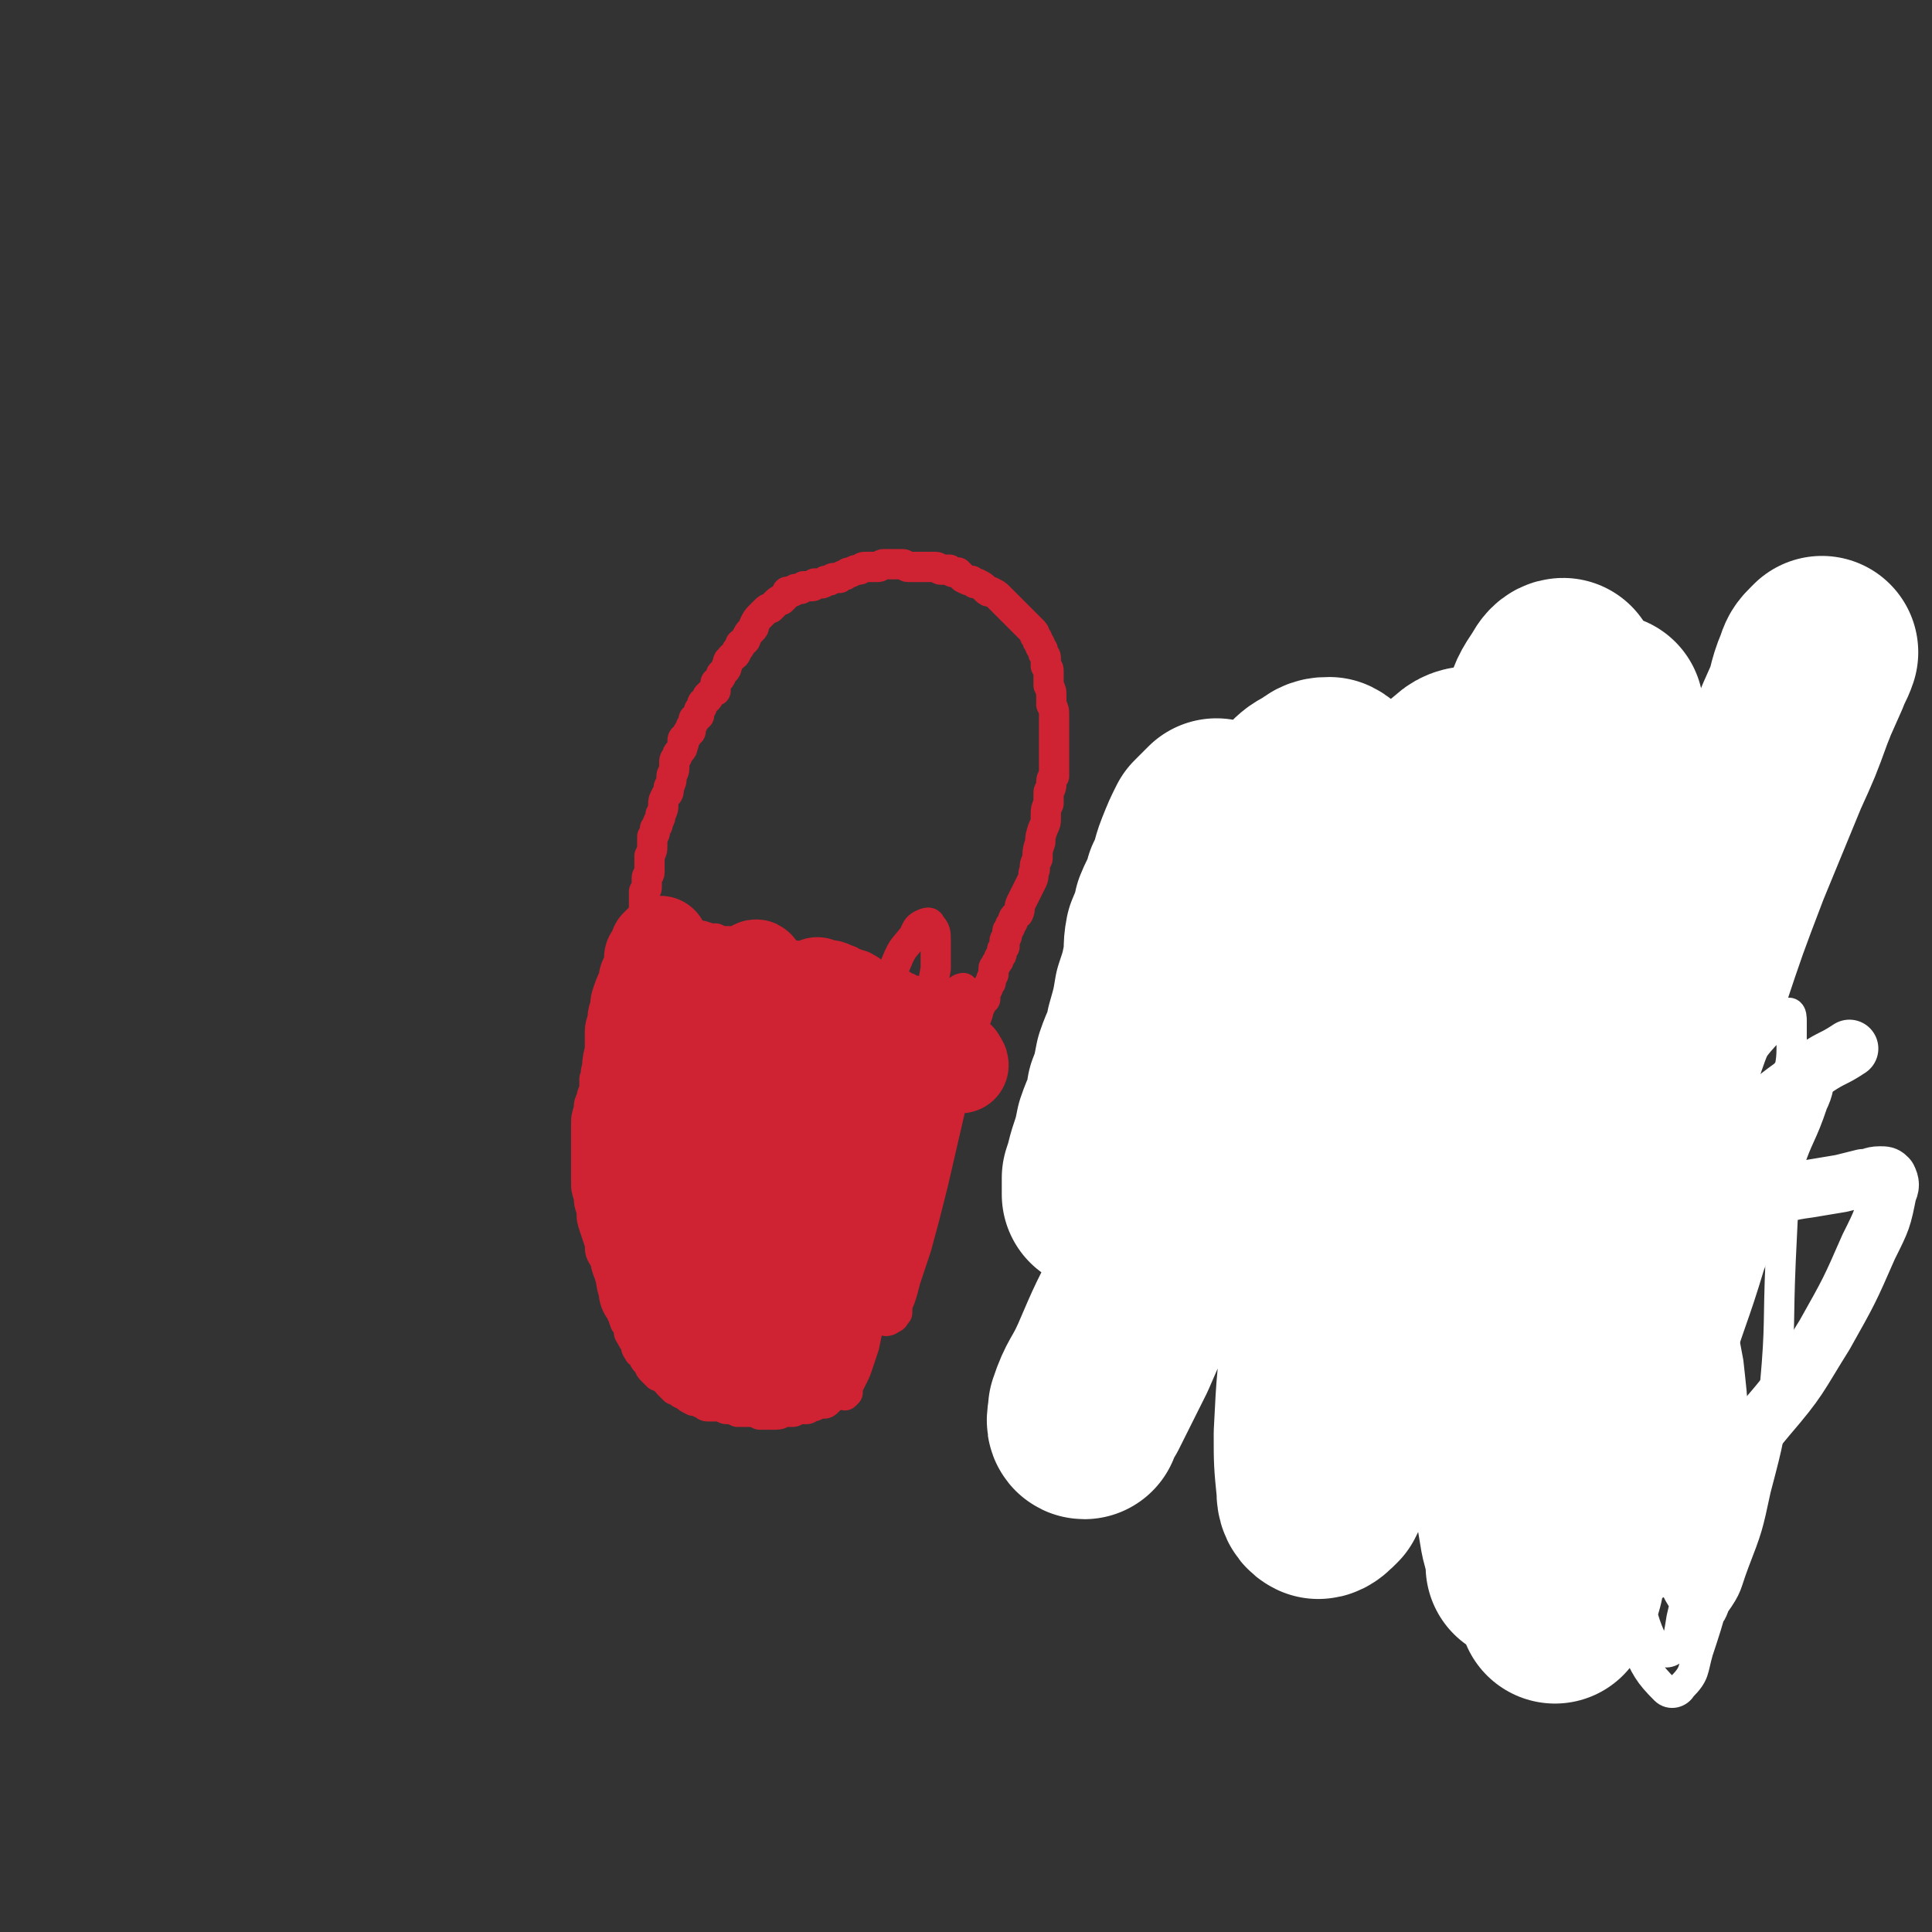
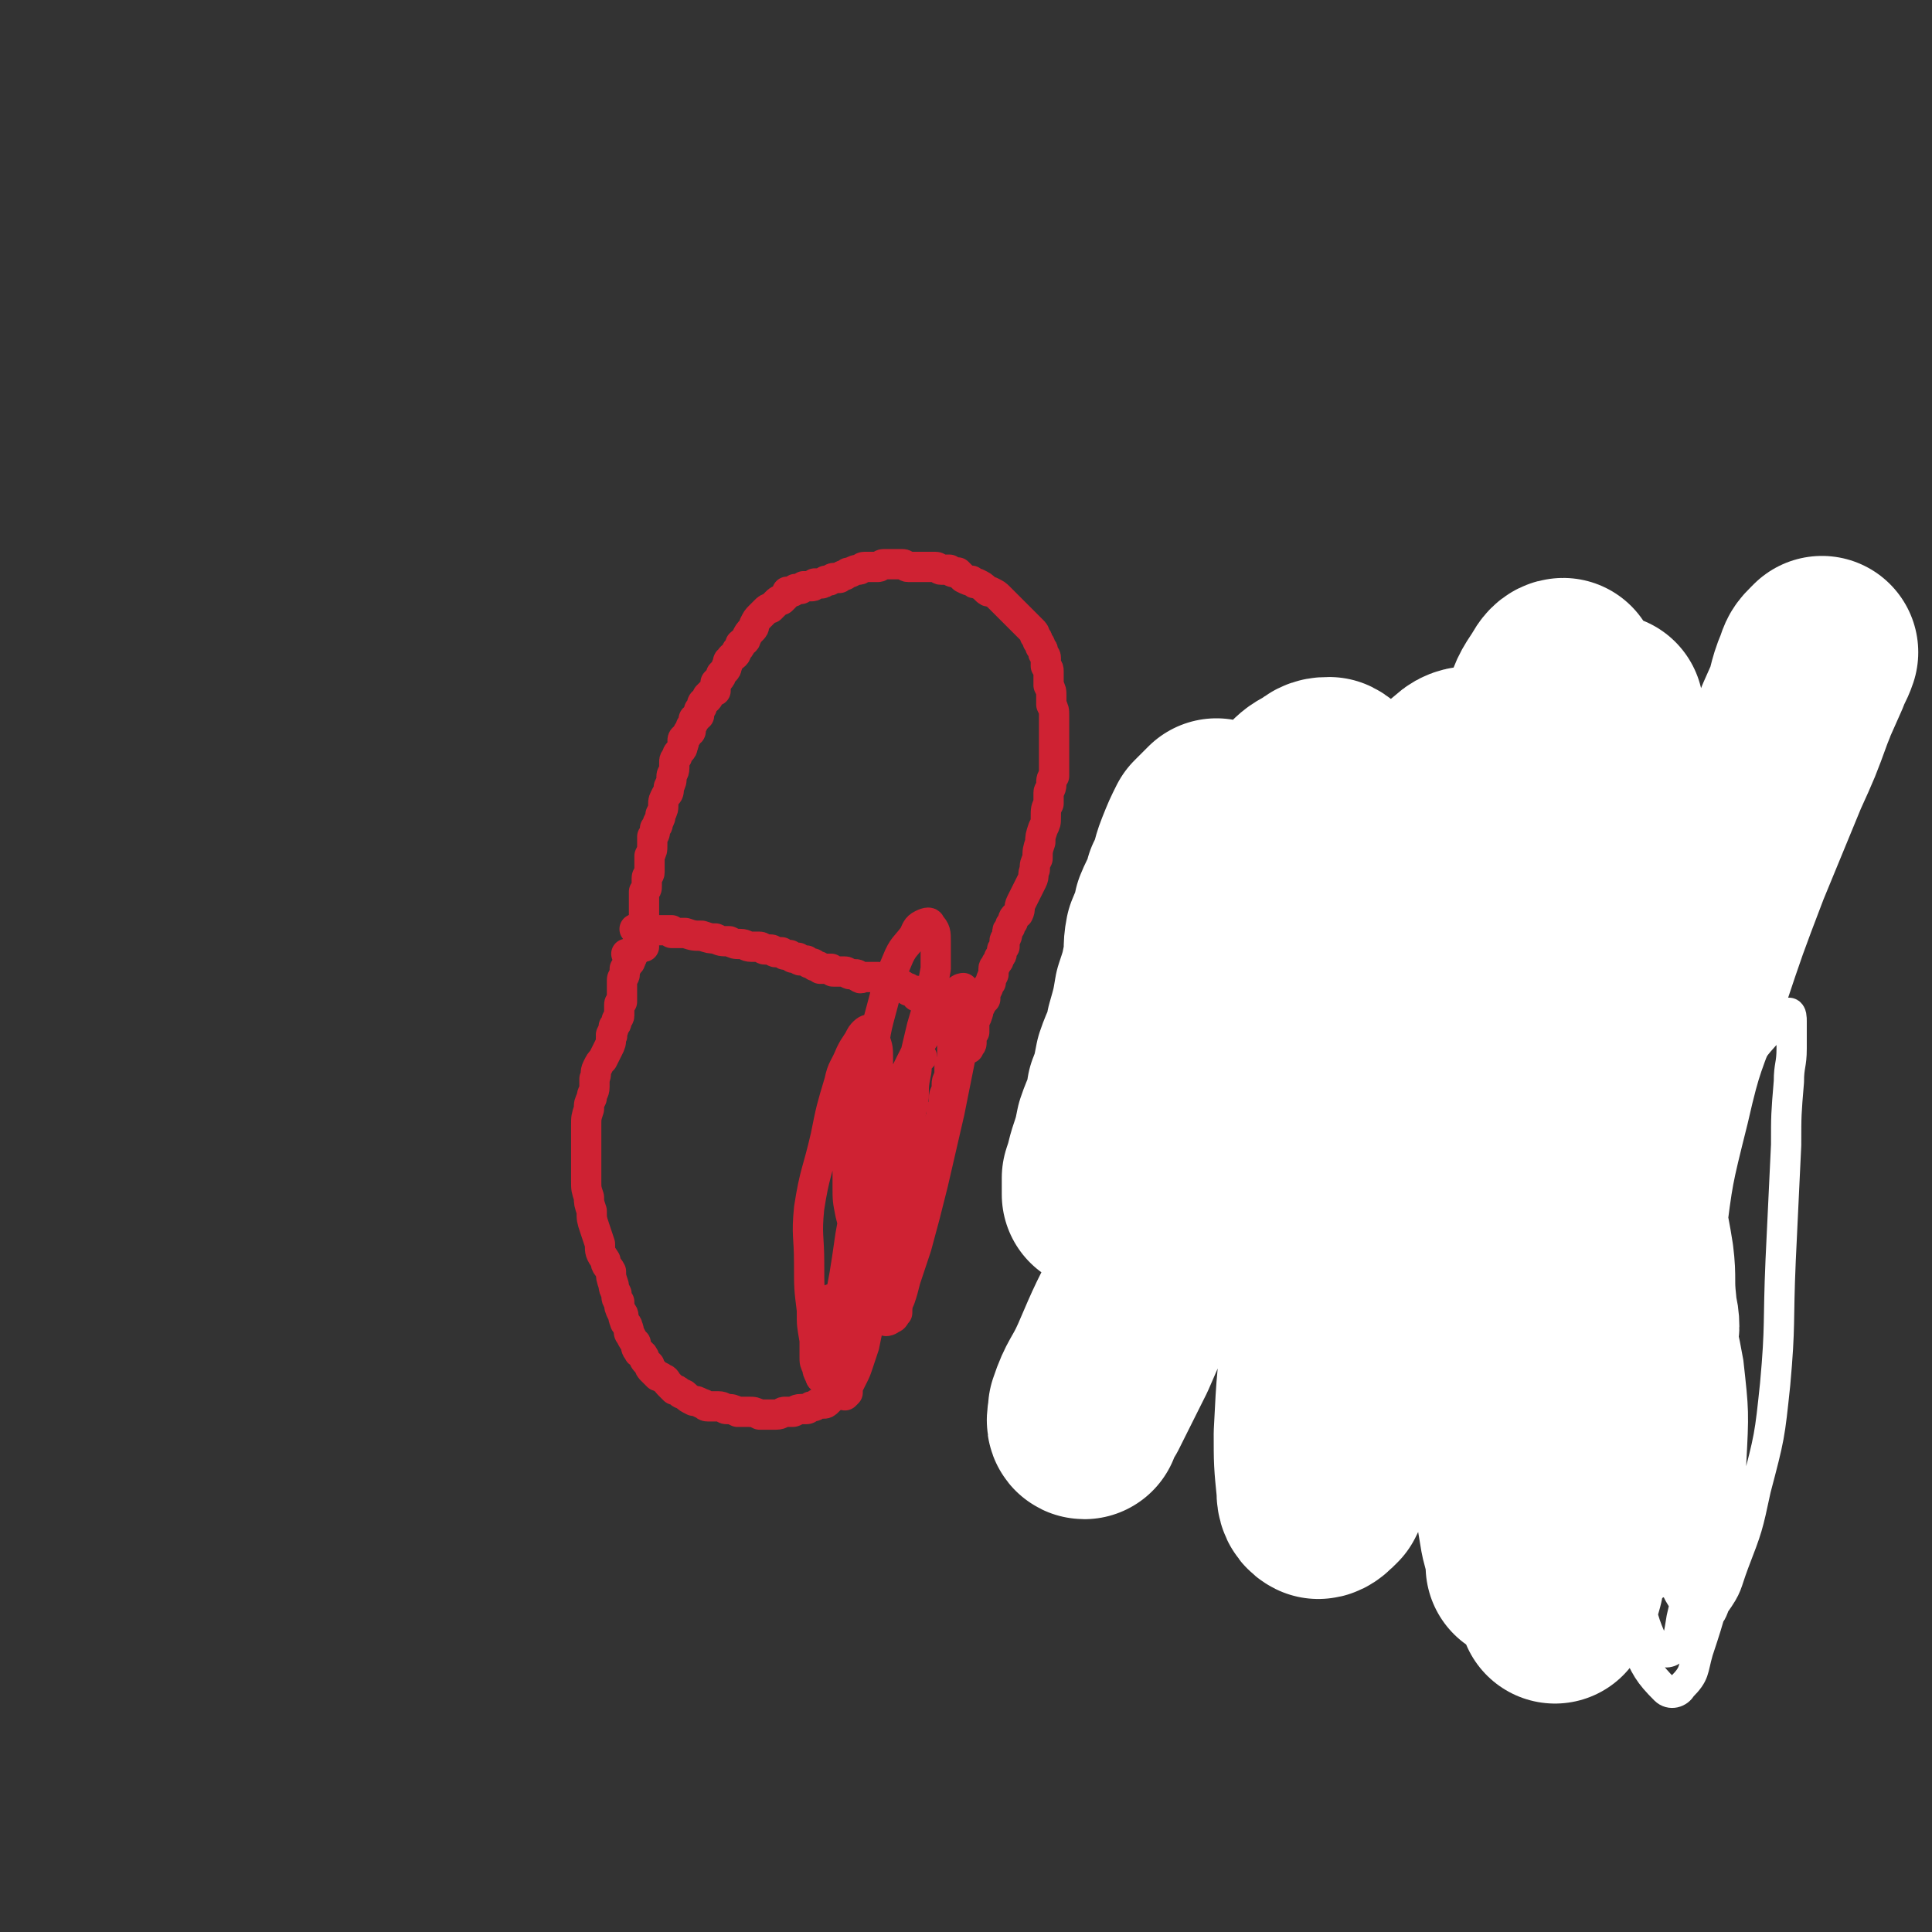
<svg xmlns="http://www.w3.org/2000/svg" viewBox="0 0 702 702" version="1.1">
  <rect x="0" y="0" width="702" height="702" fill="#333333" stroke="none" />
  <g fill="none" stroke="#CF2233" stroke-width="11" stroke-linecap="round" stroke-linejoin="round">
    <path d="M596,509c-1,-1 -1,-1 -1,-1 -1,-1 0,-1 0,-1 0,-1 0,-1 0,-1 0,-2 -1,-2 -1,-3 -1,-4 0,-4 0,-8 0,-4 0,-4 -1,-8 0,-3 -1,-3 -1,-5 0,-3 0,-3 0,-7 0,-2 1,-2 1,-4 1,-2 1,-2 1,-4 1,-2 0,-2 1,-4 1,-3 2,-3 3,-6 1,-1 1,-1 2,-3 1,-3 1,-3 2,-5 1,-2 1,-2 1,-4 0,-2 0,-2 1,-4 0,-1 1,-1 1,-2 0,-1 0,-1 0,-2 0,-1 1,-1 2,-1 0,-1 1,-1 1,-1 1,0 0,-1 1,-1 0,0 1,0 1,0 1,0 0,-1 1,-1 0,0 1,0 1,0 1,0 1,0 1,0 0,0 -1,0 -1,1 0,0 0,1 0,1 0,1 0,1 -1,1 -1,1 -1,1 -2,2 -1,1 -1,1 -1,1 -1,1 -1,1 -2,2 -1,1 -1,1 -1,2 -1,1 -1,1 -1,2 -1,1 -1,0 -1,1 0,1 0,1 0,2 0,1 -1,1 -1,1 0,0 0,1 0,1 0,1 0,1 0,1 0,0 -1,0 -1,0 -1,0 0,1 0,1 0,0 0,0 0,0 1,0 1,0 1,-1 " />
  </g>
  <g fill="none" stroke="#FFFFFF" stroke-width="11" stroke-linecap="round" stroke-linejoin="round">
    <path d="M612,420c-1,-1 -1,-1 -1,-1 -1,-1 0,0 0,0 0,1 -1,1 -1,2 -1,0 -2,0 -2,1 -3,5 -3,6 -5,11 -3,5 -3,5 -5,11 -4,10 -3,10 -6,20 -4,17 -4,16 -9,33 -5,19 -5,19 -10,37 -4,15 -3,15 -7,29 -1,7 -2,7 -3,14 -1,4 -1,4 -2,7 -1,2 -1,4 -1,3 -1,-1 -1,-3 -1,-6 0,-6 0,-6 1,-13 2,-17 2,-17 5,-34 4,-28 4,-28 11,-56 6,-25 7,-25 13,-49 4,-16 3,-17 8,-33 1,-5 2,-5 3,-11 1,-2 1,-3 0,-3 -1,-1 -2,0 -3,1 -3,3 -3,4 -4,8 -2,5 -2,5 -3,11 -2,10 -2,10 -3,20 -2,20 -2,20 -3,39 -2,26 -2,26 -3,52 -1,20 0,20 0,40 0,12 0,12 0,23 0,5 1,5 1,10 0,1 -1,2 -1,2 -1,0 -1,-2 -1,-3 -1,-6 -2,-6 -2,-11 -1,-10 -2,-10 -1,-20 2,-22 1,-22 6,-43 5,-26 5,-26 12,-51 6,-22 7,-22 15,-44 5,-17 6,-17 12,-33 4,-8 4,-8 8,-16 1,-2 1,-4 2,-4 1,0 0,1 0,2 -1,6 -1,6 -2,11 -2,8 -2,8 -3,17 -3,16 -3,16 -6,31 -3,23 -4,23 -8,46 -3,21 -3,21 -5,42 -3,19 -3,19 -6,38 -1,14 -1,14 -3,27 -1,7 -2,7 -3,14 -1,2 -1,4 -2,4 -1,1 -3,0 -3,-2 -2,-8 -2,-9 -2,-17 0,-22 -1,-22 1,-43 3,-29 3,-29 10,-57 6,-25 7,-25 16,-48 8,-20 7,-20 17,-39 4,-9 5,-9 12,-17 2,-3 3,-4 5,-4 1,0 1,2 1,3 0,5 0,5 0,10 0,6 -1,6 -1,12 -1,12 -1,12 -1,23 -1,21 -1,21 -2,42 -1,23 0,23 -2,45 -2,19 -2,19 -7,38 -3,14 -3,14 -8,27 -3,8 -2,8 -7,15 -1,3 -2,5 -4,4 -5,-1 -6,-3 -9,-8 -9,-18 -10,-18 -16,-38 -7,-25 -7,-25 -9,-51 -2,-20 -1,-20 2,-40 3,-15 3,-15 9,-28 3,-8 4,-8 10,-15 1,-2 2,-2 3,-2 2,0 3,0 4,2 2,4 2,5 2,9 2,15 2,15 3,30 1,28 2,28 1,56 0,26 0,26 -2,52 -2,17 -2,17 -6,34 -1,6 -1,8 -4,12 -2,1 -4,0 -6,-2 -4,-9 -4,-10 -6,-20 -4,-23 -5,-23 -7,-46 -1,-22 -1,-22 0,-44 1,-13 1,-13 3,-25 1,-4 1,-4 3,-8 1,0 1,-1 2,0 0,0 0,0 0,1 0,4 0,4 0,8 0,8 0,8 1,17 2,17 2,17 3,33 2,17 2,17 4,33 2,12 2,12 4,23 1,4 2,4 3,9 0,0 1,2 1,1 0,-3 -1,-4 -1,-9 -2,-14 -3,-14 -3,-29 -1,-19 0,-20 1,-39 2,-18 2,-18 4,-35 2,-9 2,-9 3,-17 1,-2 1,-4 1,-4 0,0 1,2 1,3 0,5 -2,5 -2,10 -1,9 0,9 0,18 1,15 1,15 2,30 1,16 1,16 2,31 1,13 1,13 1,26 0,8 0,8 0,16 0,2 -1,4 -1,4 -1,0 -1,-1 -1,-3 -3,-11 -3,-11 -6,-22 -4,-21 -4,-21 -7,-42 -1,-17 -1,-18 -1,-35 0,-8 0,-9 2,-16 1,-3 2,-4 4,-4 2,-1 3,1 4,2 4,4 5,4 7,9 4,10 4,10 6,21 2,18 2,18 1,37 -1,18 -1,19 -4,37 -3,15 -3,16 -8,31 -2,7 -1,8 -6,13 -1,2 -4,3 -6,1 -6,-6 -7,-8 -11,-17 -8,-16 -8,-16 -14,-33 -6,-16 -5,-19 -9,-33 " />
  </g>
  <g fill="none" stroke="#CF2233" stroke-width="11" stroke-linecap="round" stroke-linejoin="round">
    <path d="M232,339c-1,-1 -1,-1 -1,-1 -1,-1 0,0 0,0 1,0 1,0 1,0 1,0 1,0 2,0 0,0 0,0 0,0 1,0 1,0 2,0 0,0 0,0 1,0 0,0 0,0 1,0 0,0 0,0 1,0 0,0 0,0 1,0 0,0 0,0 0,0 1,0 1,0 1,0 1,0 1,0 1,0 0,0 0,0 0,0 1,0 1,0 2,0 0,0 0,1 0,1 1,0 1,0 1,0 1,0 1,0 1,0 1,0 1,0 2,0 1,0 1,0 1,0 3,1 3,1 6,1 3,1 3,1 5,1 2,1 2,1 5,1 2,1 2,1 4,1 2,0 2,1 4,1 2,0 2,0 3,0 1,0 1,1 2,1 1,0 1,0 2,0 1,0 1,1 2,1 1,0 1,0 2,0 1,1 1,1 2,1 0,0 0,0 1,0 1,1 1,1 1,1 1,0 1,0 2,0 0,0 0,1 1,1 0,0 1,0 1,0 1,0 1,0 1,0 1,1 1,1 1,1 1,0 1,0 1,0 1,0 1,1 1,1 1,0 1,0 1,0 1,0 1,1 1,1 1,0 1,0 2,0 1,0 1,0 1,0 1,0 1,0 1,0 1,1 0,1 1,1 1,0 1,0 1,0 1,0 1,0 2,0 1,0 1,0 1,0 1,0 1,1 2,1 1,0 1,0 2,0 1,0 0,1 1,1 1,1 1,0 1,0 1,0 1,0 2,0 1,0 1,0 1,0 1,0 1,0 2,0 1,0 1,0 1,0 1,1 1,1 2,1 0,0 0,0 1,0 0,0 0,0 1,1 0,0 0,0 1,0 0,0 0,0 1,1 0,0 0,0 1,0 0,0 0,0 0,0 1,0 1,0 1,0 1,0 1,0 1,0 0,0 0,1 0,1 1,0 1,0 2,0 0,0 0,1 0,1 0,0 1,0 1,0 1,0 1,0 1,0 1,0 1,0 1,0 0,1 0,1 0,2 0,0 0,-1 1,-1 0,0 1,0 1,0 0,0 0,1 1,1 0,0 0,0 0,0 1,0 1,0 1,0 0,0 0,1 0,1 0,0 1,0 1,0 1,0 1,0 1,0 1,0 1,0 1,0 0,0 0,1 0,1 0,0 1,0 1,0 1,0 1,0 1,0 1,0 1,0 1,0 1,0 0,0 1,1 1,0 1,0 1,0 1,0 1,0 1,0 0,0 0,0 0,0 0,0 -1,0 0,0 0,-1 0,0 1,0 1,0 1,0 1,0 0,0 0,0 0,0 0,0 -1,0 0,0 0,-1 0,0 1,0 0,0 0,0 0,0 0,0 0,0 0,0 0,0 0,0 0,0 0,0 0,0 0,0 0,0 0,0 0,0 -1,-1 0,0 0,0 0,0 0,1 0,1 -1,0 -1,0 -1,0 0,0 0,1 0,1 0,0 0,0 0,0 0,1 0,1 0,1 0,0 0,0 0,0 0,1 0,1 0,1 0,1 0,1 -1,2 0,0 0,1 0,1 0,1 0,1 0,2 -1,1 -1,1 -1,2 0,1 0,1 0,2 0,1 0,1 0,2 0,2 0,2 0,3 0,1 0,1 0,2 -1,2 -1,2 -1,3 0,2 0,2 0,3 -1,2 -1,2 -1,3 0,1 0,1 0,2 -1,2 -1,2 -1,3 0,2 0,2 0,3 -1,1 -1,1 -1,2 0,1 0,1 0,2 -1,2 -1,2 -1,3 0,1 -1,1 -1,2 0,2 0,2 0,4 0,1 -1,1 -1,1 -1,1 -1,1 -1,2 0,1 0,1 0,2 -1,1 -1,1 -1,2 0,1 0,1 0,2 -1,2 -1,2 -1,3 0,1 0,1 0,2 -1,1 -1,1 -1,2 0,2 0,2 0,3 0,1 0,1 0,2 0,1 -1,1 -1,2 0,1 0,1 0,2 0,1 0,1 0,2 0,1 0,1 0,2 0,1 0,1 0,2 -1,1 -1,1 -1,2 0,1 0,1 0,1 -1,1 -1,1 -1,2 -1,1 -1,1 -1,2 -1,1 -1,1 -1,2 -1,1 -1,1 -1,1 -1,1 -1,1 -1,2 -1,1 -1,1 -2,2 0,0 0,0 0,1 -1,1 -1,1 -1,1 -1,1 -1,1 -1,2 -1,1 -1,0 -1,1 -1,1 -1,1 -1,2 -1,2 -1,2 -1,3 -1,1 -1,1 -1,2 -1,1 -1,1 -1,2 -1,1 -1,1 -1,2 -1,1 -1,1 -1,2 0,1 -1,1 -1,2 -1,1 -1,1 -1,2 -1,1 0,1 -1,2 0,1 -1,1 -1,2 -1,1 0,1 -1,2 0,1 -1,1 -1,2 -1,2 0,2 -1,3 -1,1 -1,1 -1,2 -1,1 -1,1 -1,2 -1,1 -1,1 -1,2 -1,1 -1,1 -1,2 -1,1 -1,1 -1,1 0,1 0,2 0,2 -1,1 -1,1 -2,2 0,0 0,0 0,1 -1,1 -1,1 -1,1 -1,1 -1,1 -1,1 -1,1 -1,1 -2,1 -1,0 -1,0 -2,0 -1,1 -1,1 -2,1 -1,0 -1,1 -2,1 -1,0 -1,0 -2,0 -2,0 -2,1 -3,1 -1,0 -1,0 -3,0 -1,0 -1,1 -3,1 -1,0 -1,0 -3,0 -2,0 -2,0 -3,0 -2,-1 -2,-1 -4,-1 -2,0 -2,0 -4,0 -2,-1 -2,-1 -4,-1 -1,0 -1,-1 -3,-1 -2,0 -2,0 -4,0 -1,0 -1,-1 -2,-1 -2,-1 -2,-1 -3,-1 -2,-1 -2,-1 -3,-2 -1,-1 -1,0 -2,-1 -1,-1 -1,-1 -2,-1 -1,-1 -1,-1 -2,-2 -1,-1 -1,-2 -2,-2 -1,-1 -2,-1 -2,-1 -1,-1 -1,-1 -2,-2 -1,-1 -1,-1 -1,-2 -1,-1 -1,-1 -1,-1 -1,-1 -1,-1 -1,-2 -1,-2 -2,-1 -2,-2 -1,-1 -1,-2 -1,-3 -1,-1 -1,-1 -2,-3 -1,-1 0,-1 -1,-3 0,-1 -1,-1 -1,-2 -1,-2 0,-2 -1,-3 -1,-2 -1,-2 -1,-4 -1,-1 -1,-1 -1,-3 -1,-2 -1,-2 -1,-3 -1,-3 -1,-3 -1,-5 -1,-2 -2,-2 -2,-4 -2,-3 -2,-3 -2,-6 -1,-3 -1,-3 -2,-6 -1,-3 -1,-3 -1,-6 -1,-3 -1,-3 -1,-5 -1,-3 -1,-3 -1,-6 0,-3 0,-3 0,-6 0,-4 0,-4 0,-7 0,-4 0,-4 0,-7 0,-3 0,-3 1,-6 0,-2 0,-2 1,-4 0,-2 1,-2 1,-4 0,-2 0,-2 0,-3 1,-2 0,-2 1,-4 1,-2 1,-2 2,-3 1,-2 1,-2 2,-4 1,-2 1,-2 1,-4 1,-1 0,-1 0,-1 1,-2 1,-2 1,-3 1,-1 1,-1 1,-2 0,-1 1,-1 1,-2 0,-1 0,-1 0,-2 0,-1 0,-1 0,-2 0,-1 1,-1 1,-1 0,-1 0,-1 0,-2 0,-1 0,-1 0,-2 0,-1 0,-1 0,-2 0,-1 0,-1 0,-2 0,-1 1,-1 1,-2 0,-1 0,-1 0,-2 1,-1 1,-1 1,-2 1,-1 1,0 1,-1 1,-1 0,-1 0,-1 0,-1 1,-1 1,-1 0,-1 0,-1 0,-1 0,-1 1,-1 1,-1 1,-1 1,-1 1,-1 1,0 0,-1 0,-1 0,0 0,0 1,1 0,0 1,0 1,0 " />
    <path d="M229,348c-1,-1 -1,-1 -1,-1 -1,-1 0,0 0,0 0,0 0,0 0,0 1,0 1,0 2,0 0,0 0,-1 0,-1 0,-1 1,-1 1,-1 1,-3 1,-3 1,-5 1,-2 1,-2 1,-4 0,-1 1,-1 1,-3 0,-2 0,-2 0,-3 0,-2 0,-2 0,-4 0,-1 0,-1 0,-2 1,-1 1,-1 1,-2 0,-2 0,-2 0,-3 0,-1 1,-1 1,-2 0,-1 0,-1 0,-2 0,-2 0,-2 0,-4 1,-2 1,-2 1,-4 0,-1 0,-1 0,-3 1,-1 1,-1 1,-3 1,-1 1,-1 1,-2 1,-2 1,-2 1,-3 1,-2 1,-2 1,-4 0,-1 0,-1 1,-3 1,-1 1,-1 1,-3 1,-2 1,-2 1,-4 0,-1 1,-1 1,-3 0,-1 0,-1 0,-2 0,-1 0,-1 1,-2 0,-1 0,-1 1,-2 1,-1 1,-1 1,-2 1,-1 0,-2 0,-2 0,-1 1,-1 1,-1 1,-1 1,-1 1,-2 1,0 1,0 1,-1 0,-1 0,-1 0,-1 1,-1 1,-2 1,-2 0,-1 0,-1 1,-1 0,-1 1,-1 1,-1 0,-1 0,-1 0,-2 1,-1 1,-1 1,-1 0,-1 0,-2 1,-2 0,-1 1,-1 1,-1 1,-1 0,-1 0,-1 1,-1 1,-1 1,-1 1,-1 1,-1 2,-1 0,-1 0,-1 0,-2 1,-1 0,-1 0,-1 1,-1 1,-1 1,-1 1,-1 1,-1 1,-2 1,-1 1,-1 1,-1 1,-1 1,-1 1,-2 1,-1 0,-2 1,-2 1,-2 1,-1 2,-2 1,-1 0,-1 1,-2 1,-1 1,-1 1,-2 1,-1 2,-1 2,-2 1,-2 1,-2 2,-3 1,-1 1,-1 1,-2 1,-2 1,-2 2,-3 1,-1 1,-1 2,-2 1,-1 1,-1 2,-1 1,-1 1,-1 2,-2 1,-1 1,-1 2,-1 1,-1 1,-1 1,-1 1,-1 1,-1 1,-2 1,0 1,0 2,0 1,-1 1,-1 1,-1 1,0 1,0 2,0 1,-1 1,-1 1,-1 1,0 1,0 2,0 0,0 0,0 1,0 1,0 1,-1 1,-1 1,0 1,0 2,0 1,0 1,0 2,-1 1,0 1,0 1,0 1,0 1,-1 2,-1 1,0 1,0 2,0 1,-1 1,-1 2,-1 1,-1 1,-1 2,-1 2,-1 2,-1 3,-1 1,0 1,-1 2,-1 2,0 2,0 3,0 1,0 1,0 2,0 1,0 1,-1 2,-1 2,0 2,0 3,0 1,0 1,0 2,0 1,0 1,0 2,0 1,0 1,1 2,1 1,0 1,0 2,0 2,0 2,0 3,0 1,0 1,0 2,0 2,0 2,0 3,0 1,0 1,1 2,1 2,0 2,0 3,0 1,1 1,1 3,1 1,1 1,1 2,2 2,1 2,1 3,1 1,1 1,1 2,1 2,1 2,1 3,2 1,1 1,1 2,1 2,1 2,1 3,2 1,1 1,1 2,2 1,1 1,1 2,2 1,1 1,1 2,2 1,1 1,1 2,2 1,1 1,1 2,2 1,1 1,1 2,2 1,1 1,1 1,2 1,1 1,1 1,2 1,1 1,1 1,2 1,1 1,1 1,2 0,1 1,1 1,2 0,2 0,2 0,3 1,1 1,1 1,2 0,1 0,1 0,2 0,2 0,2 0,3 1,2 1,2 1,4 0,1 0,1 0,3 1,2 1,2 1,4 0,2 0,2 0,5 0,2 0,2 0,4 0,3 0,3 0,5 0,2 0,2 0,4 0,2 0,2 0,4 -1,1 -1,1 -1,3 0,2 -1,2 -1,3 0,2 0,2 0,4 -1,2 -1,2 -1,5 0,2 0,2 -1,4 -1,3 -1,3 -1,5 -1,3 -1,3 -1,6 -1,2 -1,2 -1,4 -1,2 0,2 -1,4 -1,2 -1,2 -2,4 -1,2 -1,2 -2,4 -1,2 0,2 -1,4 -1,1 -2,1 -2,3 -1,1 -1,1 -1,2 -1,1 -1,1 -1,2 0,2 -1,2 -1,3 0,1 0,1 0,2 -1,1 -1,1 -1,2 0,1 0,1 -1,2 0,1 0,1 -1,2 0,1 -1,1 -1,2 0,1 0,1 0,2 -1,2 -1,2 -1,3 -1,1 -1,1 -1,2 -1,2 -1,2 -1,4 -1,1 -1,1 -2,3 -1,1 0,1 -1,3 0,1 -1,1 -1,2 0,1 0,1 0,2 0,1 0,1 0,2 -1,1 -1,1 -1,2 0,1 0,1 0,1 0,1 0,1 0,1 0,0 0,0 0,0 -1,1 -1,2 -1,2 0,-1 1,-1 1,-2 0,-1 0,-1 0,-2 " />
    <path d="M335,384c-1,-1 -1,-1 -1,-1 -1,-1 0,-1 0,-1 0,0 0,0 0,0 0,-1 0,-1 0,-1 0,-1 0,-1 0,-1 0,0 0,0 0,0 0,0 0,-1 0,0 -1,0 0,0 0,1 0,0 0,0 0,0 0,1 0,1 0,2 0,3 -1,3 -1,6 -1,5 -1,5 -1,10 -1,5 -1,5 -2,11 -2,7 -1,7 -3,14 -1,8 -2,8 -3,16 -2,8 -1,8 -2,16 -2,7 -2,7 -4,13 -1,6 -1,6 -2,11 -1,4 -1,4 -2,9 -1,3 -1,3 -2,6 -1,3 -1,3 -2,5 -1,2 -1,2 -2,4 0,1 0,1 0,2 -1,1 -1,1 -1,1 0,0 0,-1 0,-1 0,-2 -1,-2 -1,-4 -1,-4 0,-5 0,-9 0,-7 0,-7 1,-14 1,-8 1,-8 2,-16 2,-11 1,-11 4,-23 3,-15 3,-15 8,-30 4,-12 4,-12 10,-24 4,-8 4,-8 9,-15 2,-4 2,-4 5,-8 1,-2 1,-2 3,-3 1,-1 2,-1 2,-1 1,1 1,1 1,3 0,3 0,3 0,5 0,4 0,4 -1,8 -1,4 -1,4 -1,9 -2,10 -2,10 -4,20 -3,13 -3,13 -6,26 -3,12 -3,12 -6,23 -2,6 -2,6 -4,12 -1,4 -1,4 -2,7 -1,2 -1,3 -1,5 -1,1 -1,2 -2,2 -1,1 -2,1 -2,1 -2,-1 -2,-1 -3,-3 -1,-2 -2,-3 -2,-6 -2,-5 -2,-5 -2,-11 -1,-10 -1,-10 -1,-20 0,-14 0,-14 0,-28 1,-13 1,-13 3,-26 1,-11 1,-11 4,-22 2,-8 2,-8 5,-15 2,-5 3,-5 6,-9 1,-2 1,-3 3,-4 2,-1 3,-1 3,0 2,2 2,3 2,6 0,5 0,5 0,10 -2,11 -2,11 -5,21 -4,17 -4,17 -9,34 -4,14 -4,14 -7,28 -2,7 -2,8 -3,15 -1,3 -1,3 -1,7 0,2 0,2 0,4 0,0 0,0 0,0 0,-1 0,-1 0,-2 0,0 0,0 0,0 0,0 0,-1 0,-1 -1,0 0,0 0,1 0,0 0,0 0,0 0,-1 -1,-1 -1,-1 -1,-2 -1,-2 -1,-3 -2,-3 -2,-3 -2,-6 -1,-4 -1,-4 -2,-8 -1,-5 -1,-5 -1,-10 0,-5 0,-5 0,-10 0,-4 0,-4 0,-9 1,-3 1,-3 1,-6 1,-3 1,-3 1,-6 0,-3 0,-3 1,-6 0,-2 0,-2 1,-3 0,-1 1,-1 1,-1 2,2 2,3 2,5 0,4 0,4 0,8 -1,7 -1,7 -2,15 -2,15 -1,15 -4,31 -2,14 -2,14 -5,29 -1,8 -1,8 -2,16 -1,3 -1,3 -2,5 -1,1 -1,2 -1,2 -1,0 -1,-1 -1,-1 -1,-2 -1,-2 -1,-3 -1,-2 -1,-2 -1,-4 0,-3 0,-3 0,-6 -1,-6 -1,-5 -1,-11 -1,-8 -1,-8 -1,-17 0,-10 -1,-10 0,-20 2,-13 3,-13 6,-26 2,-10 2,-10 5,-20 1,-5 2,-5 4,-10 1,-2 1,-2 3,-5 1,-2 1,-2 2,-3 1,-1 2,-1 2,-1 2,1 2,2 2,4 1,3 1,3 1,7 0,3 0,3 -1,7 -1,4 -1,4 -1,8 -1,2 0,2 0,5 -1,3 -1,3 -1,7 0,4 -1,4 -1,8 0,4 0,4 0,9 0,5 0,5 0,9 0,6 0,6 -1,11 -1,4 -1,4 -1,8 -1,3 -1,3 -2,7 -1,3 0,3 -1,6 0,2 0,2 -1,4 0,2 -1,2 -1,3 0,1 0,2 0,2 -1,1 -1,1 -2,2 0,0 0,-1 0,-1 0,0 -1,0 -1,0 0,-1 0,-2 0,-2 0,-1 -1,-1 -1,-2 -1,-1 0,-2 0,-2 0,-1 -1,-1 -2,-2 " />
  </g>
  <g fill="none" stroke="#CF2233" stroke-width="35" stroke-linecap="round" stroke-linejoin="round">
-     <path d="M284,374c-1,-1 -1,-2 -1,-1 -1,0 0,0 0,1 1,1 1,1 1,1 1,1 0,1 0,1 0,1 1,1 1,2 1,3 0,3 0,5 1,2 1,2 1,5 0,2 0,2 0,4 -1,3 -1,3 -1,5 0,2 -1,2 -1,4 0,2 0,2 0,4 -1,2 -1,2 -1,5 0,2 0,2 0,4 -1,2 -1,2 -2,5 -1,2 -1,2 -1,4 -1,2 -1,2 -2,4 -1,2 -1,2 -1,3 0,2 0,2 0,4 -1,1 -1,1 -1,3 0,1 -1,1 -1,3 0,1 0,1 0,3 1,1 1,1 1,2 0,1 0,1 0,2 0,1 0,1 0,2 0,2 1,1 1,2 1,1 1,1 1,2 0,1 0,1 0,2 0,1 0,1 0,2 0,1 0,1 0,2 0,1 0,1 0,2 -1,1 -1,1 -1,2 0,2 0,2 0,3 0,1 1,1 1,2 0,1 0,1 0,2 0,1 0,1 0,1 0,1 0,1 0,1 0,1 -1,0 -1,1 0,1 0,1 0,1 0,1 1,0 2,0 0,0 -1,1 -1,1 0,0 0,0 -1,0 0,0 0,0 0,0 -1,0 -1,0 -2,0 -1,0 -1,0 -1,0 -1,0 -1,0 -1,0 -1,0 -1,0 -1,0 -1,0 -1,0 -1,0 -1,0 -1,1 -1,1 -1,1 -1,0 -1,1 -1,0 -1,0 -1,1 0,0 0,1 0,1 0,0 -1,0 -1,1 0,0 0,0 0,1 0,0 0,0 0,1 0,0 0,0 0,0 0,1 0,2 0,2 0,1 1,1 1,1 0,0 0,1 0,1 0,1 0,1 0,1 0,1 1,0 1,0 0,1 0,1 0,1 0,1 1,0 1,1 0,1 0,1 0,1 0,1 1,0 1,0 1,0 1,1 1,1 1,0 1,0 1,0 1,0 1,1 1,1 1,1 1,1 1,1 1,1 0,1 1,1 1,1 1,0 2,0 1,0 1,0 1,0 1,0 1,0 1,0 1,0 1,0 2,0 0,0 0,0 1,0 0,0 0,1 1,1 1,0 1,0 1,0 1,0 1,0 2,0 1,0 1,0 1,0 1,0 1,-1 1,-1 1,-1 1,0 2,0 1,-1 1,-1 2,-2 0,0 1,0 1,0 1,-1 2,-1 2,-1 2,-1 1,-1 2,-2 1,-2 2,-2 2,-3 2,-1 2,-1 2,-3 2,-2 1,-3 2,-5 2,-3 2,-3 3,-7 2,-4 2,-4 3,-9 2,-4 1,-4 3,-9 1,-6 1,-6 3,-11 1,-7 1,-7 3,-13 1,-7 2,-7 2,-14 1,-6 1,-6 1,-12 0,-5 0,-5 0,-10 0,-3 0,-3 -1,-6 0,-2 -1,-2 -1,-3 -1,-1 -1,-2 -1,-2 -1,-1 -1,-1 -2,-1 -1,0 -1,0 -1,0 -1,1 -1,2 -1,3 -1,2 -1,2 -2,4 -1,2 -1,2 -1,5 -1,3 -1,3 -1,6 -1,2 -1,2 -1,4 0,2 0,2 -1,3 0,2 -1,2 -1,3 0,1 0,1 0,3 0,2 0,2 0,4 -1,2 -1,2 -2,4 -1,3 -1,3 -2,6 -1,3 -1,2 -3,5 -2,4 -2,4 -4,8 -2,4 -2,4 -5,9 -2,3 -2,3 -4,7 -1,3 -1,3 -2,6 -1,2 -2,2 -3,3 -1,1 -1,2 -1,2 -1,0 -1,-1 -1,-1 0,-1 0,-1 0,-1 -1,-1 -1,-1 -1,-1 0,-1 0,-1 0,-2 0,-2 0,-2 0,-3 -1,-2 -1,-2 -1,-3 1,-1 1,-1 1,-2 0,-1 0,-2 0,-2 0,0 0,1 0,1 0,1 0,1 0,2 0,2 -1,2 -1,4 0,1 1,1 1,3 0,1 0,1 0,3 -1,1 0,1 -1,1 0,1 -1,1 -1,1 -1,0 -1,0 -1,0 -1,1 -1,1 -1,1 -1,0 -1,0 -2,0 -1,0 -1,0 -2,0 -1,1 -1,1 -1,1 -1,0 -1,0 -2,0 -1,1 -1,1 -1,1 -1,0 -1,0 -2,0 0,0 0,1 0,1 -1,0 -1,0 -2,0 0,0 0,0 -1,1 0,0 0,0 -1,0 0,0 0,0 -1,1 0,0 0,0 -1,0 0,0 0,1 0,1 -1,0 -1,1 -1,1 -1,0 -1,0 -1,0 -1,0 -1,1 -1,1 0,0 -1,0 -1,0 0,1 0,1 0,2 -1,0 -1,0 -2,0 0,0 0,1 0,1 -1,0 -1,0 -1,0 -1,0 -1,1 -2,1 0,0 0,0 0,0 -1,1 -1,1 -1,1 -1,1 -1,0 -1,0 -1,0 -1,0 -2,0 -1,0 -1,0 -1,0 -1,0 -1,0 -1,0 -1,0 -1,0 -1,0 -2,0 -1,-1 -2,-1 -1,-1 -1,-1 -1,-1 -1,-1 -1,-1 -1,-1 -1,-1 -1,-1 -2,-2 0,0 0,-1 0,-1 -1,-1 -1,-1 -1,-2 -1,-2 -1,-2 -2,-3 0,-2 0,-2 0,-3 -1,-1 -1,-1 -1,-2 0,-2 0,-2 -1,-4 0,-2 -1,-2 -1,-3 0,-2 0,-2 0,-3 0,-1 -1,-1 -1,-3 0,-2 0,-2 0,-3 0,-2 0,-2 0,-4 -1,-3 -1,-3 -1,-5 0,-3 -1,-3 -1,-6 0,-3 0,-3 0,-7 -1,-3 -1,-3 -1,-7 0,-4 0,-4 0,-8 0,-4 0,-4 0,-8 0,-3 1,-3 1,-7 0,-4 0,-4 0,-8 0,-3 1,-3 1,-7 0,-3 0,-3 0,-6 1,-3 1,-3 1,-5 1,-3 1,-3 1,-5 1,-3 1,-3 2,-5 1,-2 1,-2 1,-4 1,-2 2,-2 2,-4 0,-1 0,-1 0,-2 0,-1 0,-1 0,-2 1,-1 1,-1 1,-1 1,-1 1,-1 1,-2 0,-1 0,-1 0,-1 0,0 1,0 1,0 0,0 0,-1 0,-1 0,0 0,0 0,1 0,1 0,1 0,1 0,1 0,1 0,1 0,2 -1,2 -1,3 0,1 0,1 0,3 0,2 0,2 0,4 0,2 0,2 0,4 0,2 0,2 0,4 0,2 0,2 0,4 1,1 1,1 1,3 0,1 0,1 0,2 0,1 0,1 0,2 1,1 1,1 1,2 0,2 0,2 0,3 0,2 0,2 0,3 0,2 0,2 0,4 0,2 -1,2 -1,4 0,2 0,2 0,5 -1,3 -1,3 -1,5 0,4 0,4 -1,7 0,3 -1,3 -1,6 0,3 0,3 0,7 -1,3 -1,3 -1,6 0,3 0,3 0,6 1,2 1,2 1,5 1,2 1,2 1,5 1,2 1,2 1,4 1,2 1,2 1,4 1,2 1,2 1,4 1,2 1,2 1,3 0,2 0,2 0,3 1,1 1,1 1,2 0,1 0,1 1,2 0,1 0,1 0,1 0,1 0,1 0,2 0,0 1,0 1,0 1,1 0,1 0,2 0,1 0,1 0,2 0,1 0,1 0,2 0,1 0,1 0,1 1,1 1,1 2,2 0,0 0,0 0,1 0,0 0,0 0,1 0,0 0,0 0,1 1,1 1,1 1,1 1,1 1,1 1,1 1,1 0,1 0,1 0,0 1,0 1,0 1,1 1,1 1,1 1,0 1,0 1,0 1,1 1,0 1,1 1,0 0,1 1,1 1,1 1,0 2,0 1,1 1,1 2,1 1,1 0,1 1,1 2,1 2,1 3,1 1,0 1,0 2,0 1,1 1,1 2,1 1,0 1,1 2,1 1,0 2,0 2,0 1,0 1,1 1,1 1,0 1,0 2,0 1,1 1,1 2,1 1,0 1,0 1,0 1,0 1,0 2,0 1,0 1,0 1,0 1,0 1,0 1,0 0,0 0,-1 0,-1 0,0 1,0 1,0 0,0 0,-1 0,-1 0,0 1,0 1,0 0,0 0,-1 0,-1 0,-1 1,0 1,0 0,0 0,0 0,0 0,-1 0,-1 0,-1 0,-1 0,-1 0,-1 0,-1 0,-1 0,-1 0,-1 0,-1 0,-2 0,-1 0,-1 0,-1 -1,-1 -1,-2 -1,-2 0,-1 -1,-1 -1,-1 -1,-1 0,-1 -1,-2 0,-1 -1,-1 -1,-2 -1,-1 0,-1 -1,-2 0,-1 0,-1 -1,-2 -1,-1 -1,-1 -1,-2 -1,-1 0,-2 0,-3 0,-1 -1,-1 -1,-2 0,-2 0,-2 0,-3 0,-2 0,-2 0,-3 0,-2 0,-2 0,-4 0,-2 0,-2 0,-4 0,-1 0,-1 0,-3 -1,-2 -1,-2 -1,-4 0,-2 0,-3 0,-5 0,-3 0,-3 0,-6 0,-4 0,-4 0,-8 0,-4 0,-4 0,-8 0,-4 0,-4 0,-8 0,-4 0,-4 0,-8 0,-3 0,-3 0,-6 0,-3 0,-3 0,-6 0,-3 0,-3 0,-6 0,-3 0,-3 0,-6 0,-3 0,-3 0,-6 0,-2 0,-2 0,-4 0,-1 0,-1 0,-2 0,-2 1,-2 1,-4 0,-1 0,-1 0,-2 1,-1 1,-1 1,-2 0,-1 0,-1 0,-2 0,-1 0,-1 0,-1 0,-1 0,-1 0,-1 0,-1 0,-1 0,-1 -1,-1 -1,-1 -1,-1 0,-1 -1,0 -1,0 0,0 0,1 0,1 0,1 -1,1 -1,1 -1,1 -1,1 -2,2 -1,2 -1,2 -1,4 -1,2 -1,2 -1,4 -1,2 0,3 -1,5 0,2 -1,2 -1,4 -1,2 -1,2 -1,4 -1,2 0,3 -1,5 0,2 -1,1 -1,3 0,2 1,2 1,4 0,1 0,1 0,3 1,2 1,2 1,4 0,2 0,2 0,4 0,2 0,2 0,4 -1,4 -1,4 -2,8 -1,4 -2,4 -2,8 -1,4 -1,4 -1,8 -1,4 -1,4 -2,8 -1,3 -1,3 -1,7 0,4 0,4 0,7 -1,4 -1,4 -2,8 -1,2 -1,2 -2,5 -1,2 -1,2 -2,4 0,1 0,1 -1,2 0,0 0,1 0,1 -1,-1 -1,-1 -2,-2 0,-1 0,-1 0,-3 -1,-2 -2,-2 -2,-4 0,-3 0,-3 0,-7 0,-4 -1,-4 -1,-8 0,-3 1,-3 1,-7 0,-3 0,-3 0,-6 0,-3 0,-3 0,-6 1,-1 1,-1 1,-3 0,-1 -1,-1 -1,-3 1,-1 1,-1 1,-2 0,-1 1,-1 1,-2 0,-1 0,-1 0,-2 1,-2 1,-2 1,-3 1,-2 1,-2 1,-4 1,-2 1,-2 2,-4 2,-3 2,-3 4,-5 2,-2 2,-2 4,-5 1,-2 1,-2 3,-4 1,-2 1,-2 2,-5 2,-3 2,-2 3,-5 2,-3 1,-3 3,-5 1,-2 1,-3 3,-4 1,-2 2,-1 3,-2 1,-2 1,-2 2,-3 1,-1 1,-1 1,-2 1,-1 1,-1 1,-2 1,-1 1,-1 2,-2 0,0 0,0 1,-1 0,0 0,0 1,0 1,0 1,0 1,0 1,0 1,1 1,1 1,0 1,0 2,1 0,0 0,0 1,0 1,1 1,1 1,2 1,1 1,1 1,1 1,1 1,1 1,2 1,2 1,2 2,3 0,1 0,2 0,2 1,2 1,1 2,2 0,1 0,1 0,2 1,1 1,0 2,1 0,0 0,0 1,0 0,0 0,1 0,1 1,0 1,0 1,1 0,0 0,0 1,0 0,0 0,0 0,0 1,0 1,0 1,0 1,1 1,1 2,1 1,0 1,0 2,0 1,0 1,0 2,0 1,1 1,1 1,1 1,0 1,1 2,1 2,1 2,1 4,1 2,0 2,0 4,0 2,1 2,1 4,1 2,1 2,1 4,1 2,1 2,1 4,1 2,0 2,0 4,0 2,1 2,1 3,1 2,0 2,0 3,0 2,0 2,1 4,1 0,0 0,0 0,0 1,0 1,0 2,0 0,-1 -1,-1 -1,-2 -1,-1 -1,-1 -1,-1 -1,-1 -1,-1 -2,-1 -2,-1 -1,-2 -3,-2 -1,-1 -1,-1 -3,-1 -1,-1 -1,-1 -2,-1 -1,0 -1,0 -2,0 -1,0 -1,0 -2,-1 -1,0 -1,0 -2,-1 -1,-1 -1,-1 -2,-1 -1,-1 -1,-1 -1,-1 -1,-1 -2,-1 -2,-1 -2,-1 -1,-2 -2,-2 -1,-1 -1,-1 -2,-1 -2,-1 -2,-1 -4,-2 -1,-1 -1,-2 -2,-2 -1,-2 -1,-1 -3,-2 -1,-1 -1,-1 -3,-2 -1,-1 -1,-1 -2,-1 -2,-1 -2,-1 -3,-1 -1,-1 -1,-1 -2,-1 -1,0 -1,-1 -2,-1 -1,0 -1,0 -2,0 0,0 0,0 -1,0 0,0 0,0 0,0 -1,-1 -1,-1 -1,-1 -1,0 0,1 0,1 0,0 1,0 1,0 1,0 1,1 1,1 1,1 1,1 2,2 1,1 1,2 1,2 1,1 2,1 2,1 2,1 1,2 2,2 1,1 2,0 2,1 1,1 1,1 1,2 1,1 2,1 2,1 1,1 1,1 2,2 0,0 0,0 1,0 1,1 1,1 1,1 1,0 1,0 1,0 1,0 1,0 1,-1 1,-1 1,-1 1,-1 0,-1 0,-1 0,-1 -1,0 -1,0 -2,0 " />
-   </g>
+     </g>
  <g fill="none" stroke="#CF2233" stroke-width="21" stroke-linecap="round" stroke-linejoin="round">
-     <path d="M415,436c-1,-1 -1,-1 -1,-1 -1,-1 0,0 0,0 1,0 1,0 1,0 1,0 1,1 2,1 0,0 0,0 1,1 1,0 1,0 2,1 4,2 4,2 7,4 3,2 3,2 6,5 3,1 3,2 5,4 3,1 3,1 5,3 3,1 2,1 5,3 2,1 2,1 4,3 3,1 3,2 5,4 2,2 2,2 5,4 2,2 1,3 4,5 2,2 2,1 5,4 2,2 2,2 5,5 2,2 2,2 5,4 2,2 2,2 5,4 2,2 3,2 5,4 3,3 3,3 6,6 3,3 3,3 6,6 3,3 3,3 5,6 2,1 3,1 5,3 2,2 2,2 4,4 3,2 3,2 6,4 3,1 3,1 5,3 4,1 4,1 7,3 3,1 3,1 5,3 3,1 3,1 6,3 2,1 2,2 5,3 2,1 2,1 5,2 2,1 2,1 5,2 1,0 1,1 3,1 2,0 2,0 4,0 2,0 2,1 4,1 1,0 1,0 3,0 1,0 1,-1 2,-1 1,0 1,0 3,0 1,0 1,0 3,-1 1,-1 1,-1 2,-2 1,-1 1,-1 3,-2 1,-1 1,-1 3,-3 1,-2 1,-2 3,-4 2,-4 2,-4 4,-7 1,-4 1,-4 3,-7 1,-4 1,-4 3,-8 1,-4 1,-4 3,-8 1,-4 1,-4 3,-8 2,-5 2,-5 4,-9 2,-4 2,-4 4,-8 1,-4 1,-4 2,-7 1,-4 1,-4 2,-7 1,-4 1,-4 1,-7 0,-4 0,-4 1,-7 0,-3 1,-3 1,-6 0,-3 0,-3 0,-6 0,-4 1,-4 1,-7 0,-3 0,-3 0,-6 0,-3 0,-3 0,-6 0,-4 0,-4 0,-7 0,-4 0,-4 -1,-7 0,-3 0,-3 -1,-6 0,-3 0,-3 -1,-6 0,-3 0,-3 0,-5 0,-3 -1,-3 -1,-5 0,-3 0,-3 0,-5 0,-2 -1,-2 -1,-5 0,-2 0,-2 0,-4 0,-1 0,-1 -1,-3 0,-1 0,-1 -1,-2 0,-1 0,-1 -1,-2 -1,-1 -1,0 -2,-1 -1,-1 -1,-1 -2,-2 0,-1 0,-1 -1,-2 -1,-1 -1,0 -2,-1 0,0 0,-1 -1,-1 -1,0 -1,0 -2,0 -1,0 -1,-1 -1,-1 -1,-1 -1,-1 -2,-1 -1,0 -1,0 -2,-1 0,0 0,0 -1,0 -1,0 -1,0 -2,-1 0,0 0,0 -1,0 -1,0 0,0 -1,-1 -1,0 -1,0 -2,-1 -1,0 -1,0 -1,0 -1,0 -1,-1 -2,-1 0,0 0,0 -1,0 -1,-1 -1,-1 -1,-1 -1,-1 -1,-1 -2,-1 -1,0 -1,0 -2,-1 0,0 0,0 -1,0 -1,0 -1,-1 -2,-1 0,0 0,0 -1,0 -1,0 -1,0 -2,-1 0,0 0,-1 -1,-1 -1,0 -1,0 -2,0 -1,0 -1,-1 -2,-1 -1,0 -1,-1 -2,-1 -1,0 -1,0 -2,0 -1,0 -1,-1 -2,-1 -1,0 -1,0 -2,-1 -1,0 -1,0 -2,-1 -1,0 -1,0 -2,0 -1,0 -1,-1 -3,-1 -1,0 -1,0 -3,-1 -1,0 -1,-1 -3,-1 -1,0 -1,0 -3,0 -2,0 -2,-1 -4,-1 -1,0 -1,-1 -3,-1 -2,0 -2,0 -4,0 -1,0 -1,0 -3,0 -1,0 -1,-1 -3,-1 -1,0 -1,0 -2,0 -1,0 -1,0 -3,0 -1,0 -1,0 -2,0 -1,0 -1,0 -2,0 -1,0 -1,-1 -3,-1 -1,0 -1,0 -2,0 -1,0 -1,-1 -2,-1 -1,0 -1,0 -2,0 -1,0 -1,0 -2,0 -1,0 -1,-1 -3,-1 -1,0 -1,0 -2,0 -1,0 -1,-1 -2,-1 -1,0 -1,0 -2,0 -1,0 -1,0 -2,0 -1,0 -1,0 -2,0 -1,0 -1,-1 -2,-1 -1,0 -1,0 -2,0 -1,0 -1,0 -2,0 -1,0 -1,1 -2,1 -1,0 -1,0 -2,0 -1,0 -1,0 -2,0 -1,0 -1,0 -2,1 0,0 0,0 -1,0 -1,0 -1,1 -2,1 -1,0 -1,0 -2,0 -1,0 -1,0 -2,0 -1,0 -1,0 -1,0 -1,0 -1,0 -2,0 -1,0 -1,1 -2,1 -1,0 -1,0 -2,0 -1,0 -1,0 -3,0 -1,0 -1,0 -2,0 -1,0 -1,1 -2,1 -1,0 -1,0 -2,0 -1,0 -1,0 -3,0 -1,0 -1,1 -2,1 -1,0 -1,0 -2,0 -1,0 -1,0 -2,0 -1,0 -1,1 -2,1 -1,0 -1,0 -2,0 -1,0 -1,1 -2,1 -1,0 -1,1 -2,1 -1,0 -1,0 -2,0 -1,0 -1,0 -2,1 -1,0 -1,1 -2,1 -1,0 -1,0 -2,1 -1,0 -1,0 -2,1 -1,0 -1,0 -2,1 -1,1 -1,1 -2,2 -1,1 -1,0 -2,1 -1,1 -1,1 -2,2 -1,1 -1,1 -2,2 -1,1 -1,1 -2,2 -1,1 -1,1 -2,2 -1,1 -1,1 -2,2 -1,1 -1,1 -2,3 -1,1 -2,1 -3,2 -1,1 0,1 -1,2 -1,1 -1,1 -2,3 -1,1 -1,1 -2,2 0,1 0,1 -1,2 0,1 0,1 -1,3 -1,1 -1,1 -2,2 -1,1 0,1 -1,3 -1,1 -1,1 -2,3 -1,2 0,2 -1,4 -1,2 -1,2 -2,4 -1,2 -1,2 -2,4 -1,3 -1,3 -2,5 -1,3 -1,3 -2,6 0,3 0,3 -1,6 0,2 -1,2 -1,5 0,2 0,2 0,4 0,1 0,1 1,3 0,1 0,1 1,2 0,1 1,0 2,1 1,0 1,1 2,1 2,1 2,0 4,1 1,1 1,1 3,2 2,1 2,0 4,1 2,1 2,1 4,2 2,1 2,1 4,2 3,1 3,1 5,2 3,1 3,1 5,2 3,1 2,1 5,2 2,1 2,1 5,2 1,0 1,0 1,0 " />
    <path d="M546,331c-1,-1 -1,-1 -1,-1 -1,-1 -1,0 -1,0 -1,1 0,1 -1,2 0,0 -1,0 -1,1 -1,1 -1,1 -2,2 -1,2 -1,2 -2,3 -1,3 -2,3 -3,6 -1,2 0,3 -1,5 0,2 0,2 -1,4 0,2 0,2 -1,4 -1,3 -1,3 -2,6 -1,4 -1,4 -2,8 -1,5 -1,5 -2,9 -1,5 -1,5 -3,10 -1,4 -1,4 -2,9 -1,4 0,4 -1,8 -1,4 -1,4 -2,8 -1,3 -1,3 -2,6 -1,3 0,3 -1,6 -1,4 -1,4 -2,7 0,3 0,3 -1,6 -1,3 -1,3 -1,6 0,3 -1,3 -1,6 0,2 0,2 0,5 0,2 -1,2 -1,4 0,2 0,2 0,5 0,2 -1,2 -1,4 -1,2 0,2 -1,4 0,2 0,2 -1,5 0,2 -1,2 -1,4 0,1 0,1 0,2 0,1 0,1 -1,2 0,0 0,0 0,1 0,1 0,1 0,2 0,0 0,0 0,0 -1,0 -1,0 -1,0 0,0 0,0 0,0 0,0 0,0 0,-1 0,-1 0,-1 0,-2 0,-1 0,-1 0,-1 " />
    <path d="M524,328c-1,-1 -1,-2 -1,-1 -1,0 -1,1 -1,2 0,0 0,0 0,0 -1,0 -2,0 -2,1 -2,1 -2,2 -3,4 -2,6 -2,6 -4,12 -3,11 -3,11 -5,22 -3,13 -3,13 -6,27 -2,13 -2,13 -4,26 -1,11 -2,11 -3,23 -1,9 0,9 -1,18 0,6 0,6 -1,12 0,3 0,3 0,7 0,2 0,2 0,4 0,1 0,2 0,2 0,-1 0,-2 0,-4 0,-3 0,-3 0,-6 0,-5 0,-5 0,-9 0,-5 -1,-5 -1,-10 0,-4 -1,-4 -1,-9 0,-4 0,-4 0,-9 0,-4 0,-4 0,-9 0,-5 0,-5 0,-11 0,-6 0,-6 1,-12 1,-6 0,-6 2,-13 1,-7 2,-7 4,-14 1,-7 1,-7 3,-14 1,-5 1,-5 3,-11 1,-4 1,-4 3,-8 1,-2 1,-2 2,-4 1,-1 1,-1 2,-1 0,0 0,1 0,2 0,2 0,2 0,3 0,4 0,4 -1,8 -1,8 -1,8 -2,16 -2,13 -2,13 -4,27 -1,14 -1,14 -2,27 -1,11 -1,11 -2,21 0,6 -1,6 -1,13 0,4 0,4 0,7 0,2 0,2 1,4 0,1 0,2 0,2 0,-1 0,-2 0,-3 0,-1 1,-1 1,-2 0,-4 0,-4 -1,-8 -1,-5 -1,-5 -3,-10 -1,-6 -1,-6 -3,-13 -1,-8 -1,-8 -3,-16 -2,-11 -3,-10 -5,-21 -4,-11 -4,-11 -7,-23 -3,-11 -3,-11 -6,-22 -1,-7 0,-7 -2,-13 -1,-4 -1,-4 -2,-7 0,-3 0,-3 0,-5 0,-1 0,-2 0,-1 0,0 0,2 0,4 0,2 0,2 0,4 0,5 0,5 0,9 0,6 0,6 -1,13 -1,10 -1,10 -2,20 -1,11 -2,11 -3,23 -1,10 0,10 -1,20 0,9 0,9 -1,17 0,6 -1,6 -1,12 0,4 0,4 0,7 0,2 -1,3 0,4 0,0 1,1 2,0 1,-1 1,-2 1,-4 1,-4 0,-4 1,-9 0,-7 0,-7 1,-13 0,-9 0,-9 1,-17 1,-10 1,-10 3,-19 2,-10 2,-10 4,-19 2,-9 1,-9 4,-18 1,-8 1,-8 4,-15 1,-5 2,-5 4,-10 1,-4 1,-4 3,-7 1,-3 0,-3 2,-5 1,-1 1,-2 2,-2 0,0 1,1 1,2 0,2 0,2 0,4 0,3 0,3 -1,6 0,4 0,4 -1,8 -1,9 -1,9 -2,18 -1,12 -1,12 -2,24 -1,12 -1,12 -2,24 -1,7 -1,7 -2,14 0,5 0,5 -1,9 0,3 0,3 0,6 0,2 0,2 0,3 0,0 0,-1 0,-1 0,-2 0,-2 1,-4 1,-3 1,-3 2,-6 1,-5 1,-5 2,-11 1,-6 1,-7 3,-13 1,-8 1,-8 4,-15 2,-8 2,-8 5,-15 2,-7 2,-7 4,-14 3,-5 3,-5 5,-10 2,-3 2,-3 5,-6 1,-1 1,-1 3,-2 1,0 1,-1 2,0 1,1 1,2 1,4 0,2 0,2 0,4 -1,5 -1,5 -3,9 -2,9 -2,9 -4,18 -5,14 -4,14 -9,29 -4,12 -4,12 -8,25 -3,9 -3,9 -6,18 -1,5 -1,5 -3,9 0,3 0,3 -2,5 0,1 -1,2 -1,2 -1,-1 -1,-2 -2,-3 0,-1 0,-1 -1,-2 -1,-2 -1,-2 -2,-4 -1,-2 0,-2 -1,-5 -1,-5 -1,-5 -2,-9 -1,-5 0,-5 -1,-11 0,-5 -1,-5 -1,-11 0,-6 0,-6 0,-13 0,-6 0,-6 1,-12 1,-6 1,-6 2,-12 1,-5 1,-5 3,-11 1,-5 1,-5 3,-10 1,-4 1,-4 3,-7 1,-3 1,-3 2,-6 0,-1 0,-1 1,-3 1,-1 1,-2 2,-1 0,0 0,0 0,1 1,2 1,2 1,4 0,2 0,2 -1,4 -1,4 -1,4 -2,7 -1,4 -1,4 -3,8 -2,6 -2,6 -4,12 -4,10 -5,10 -9,19 -4,10 -4,10 -8,19 -3,6 -2,6 -6,11 -1,3 -2,3 -5,5 -1,1 -2,1 -4,-1 -2,-1 -2,-2 -3,-5 -1,-5 0,-5 -1,-10 -1,-5 -1,-5 -1,-10 0,-5 0,-5 0,-9 0,-5 1,-5 1,-9 0,-5 0,-5 0,-9 0,-4 1,-4 1,-7 0,-3 -1,-3 0,-6 1,-3 1,-3 2,-6 0,-3 0,-3 1,-5 1,-1 1,-2 2,-3 0,0 1,0 2,0 1,0 1,1 2,2 1,1 1,1 2,3 1,2 1,2 1,5 0,4 0,4 0,7 -1,8 0,8 -1,15 -3,14 -3,14 -5,28 -3,14 -3,14 -6,28 -3,10 -3,10 -6,19 -2,5 -2,5 -4,9 0,2 -1,3 -2,3 -1,0 -1,-2 -1,-3 -1,-5 -1,-5 -1,-9 0,-6 0,-6 0,-12 0,-7 0,-7 0,-14 0,-6 0,-6 1,-13 1,-6 1,-6 2,-12 1,-6 1,-6 2,-12 1,-5 1,-5 2,-10 1,-5 1,-4 2,-9 1,-5 0,-5 1,-9 0,-3 1,-3 1,-6 0,-3 1,-3 1,-6 0,-3 0,-3 0,-5 0,-2 1,-2 1,-4 0,-1 0,-1 1,-3 0,0 0,0 0,-1 0,-1 0,-1 -1,-1 0,0 0,0 0,0 -1,1 -1,1 -1,2 -1,2 -1,2 -2,4 -1,2 -1,2 -2,4 -1,4 -1,4 -2,7 -1,4 -1,4 -2,7 -1,4 -1,4 -3,8 -1,4 -1,5 -3,9 -2,5 -2,5 -4,10 -3,5 -2,5 -5,10 -1,4 -1,4 -4,8 -1,3 -1,3 -3,6 -1,1 0,2 -2,3 0,0 -1,0 -2,-1 -1,-1 -1,-2 -2,-4 0,-3 0,-3 0,-6 0,-5 1,-5 1,-9 0,-4 0,-4 0,-7 0,-4 0,-4 0,-7 0,-3 0,-3 1,-6 0,-3 0,-3 1,-6 0,-3 1,-3 2,-5 1,-3 0,-3 2,-6 1,-2 1,-2 3,-5 1,-1 0,-1 2,-3 1,-1 1,-1 3,-2 1,0 1,0 2,0 1,1 1,1 2,3 1,1 1,2 1,4 0,2 0,2 0,4 0,4 0,4 -1,8 -1,6 -1,6 -2,13 -1,8 -1,9 -2,17 -1,7 -1,7 -2,15 -1,5 -1,5 -1,10 0,3 0,3 0,6 0,1 0,1 -1,2 0,0 0,0 0,-1 0,-2 0,-2 1,-4 1,-4 1,-4 2,-7 1,-5 0,-5 1,-9 1,-4 1,-4 2,-8 1,-5 1,-5 3,-9 2,-5 2,-5 4,-10 2,-4 2,-5 5,-9 2,-4 2,-4 5,-8 2,-3 2,-3 5,-6 2,-2 2,-2 4,-5 2,-1 2,-1 4,-2 1,-1 1,0 3,-1 1,-1 1,-1 3,-2 1,0 1,0 2,-1 1,-1 1,-1 2,-2 0,0 0,0 1,-1 0,0 0,0 1,-1 0,0 1,0 1,-1 0,0 0,0 0,-1 0,0 0,0 1,-1 0,0 0,-1 0,0 1,0 0,0 0,1 0,1 0,1 0,3 0,0 0,0 -1,0 0,0 0,1 -1,1 " />
  </g>
  <g fill="none" stroke="#FFFFFF" stroke-width="21" stroke-linecap="round" stroke-linejoin="round">
-     <path d="M587,424c-1,-1 -2,-2 -1,-1 1,0 2,1 4,3 4,2 4,1 9,3 6,2 6,2 13,3 7,1 7,1 14,2 8,0 8,0 15,0 8,0 8,-1 16,-2 6,-1 6,-1 12,-2 4,-1 4,-1 8,-2 3,0 3,-1 6,-1 2,0 2,0 3,1 1,2 1,3 0,5 -2,10 -2,10 -7,20 -7,16 -7,16 -16,32 -10,16 -9,16 -21,30 -8,10 -9,9 -18,17 -5,3 -5,4 -10,5 -2,0 -2,-1 -3,-3 -1,-4 0,-5 1,-9 2,-14 2,-14 6,-27 6,-20 7,-20 13,-40 7,-18 7,-18 14,-36 4,-12 5,-11 9,-23 2,-4 2,-6 2,-9 0,0 -1,1 -2,2 -5,5 -5,5 -10,11 -12,16 -11,16 -24,31 -15,18 -15,18 -30,36 -13,15 -13,15 -26,31 -8,9 -8,9 -16,19 -2,3 -3,5 -4,7 0,0 1,-1 2,-3 5,-6 5,-6 11,-13 11,-16 11,-16 23,-31 15,-20 15,-20 30,-39 14,-18 13,-19 28,-35 10,-10 11,-9 22,-18 6,-4 6,-3 12,-7 " />
-   </g>
+     </g>
  <g fill="none" stroke="#FFFFFF" stroke-width="70" stroke-linecap="round" stroke-linejoin="round">
    <path d="M484,418c-1,-1 -1,-1 -1,-1 -1,-1 0,-1 0,-1 0,-2 0,-2 -1,-3 -1,-1 -1,-1 -2,-2 -1,-3 -1,-3 -2,-7 0,-4 0,-5 1,-9 1,-8 0,-8 2,-17 1,-10 1,-11 3,-21 2,-8 2,-8 5,-16 1,-6 2,-6 4,-13 1,-5 1,-5 2,-10 0,-3 0,-3 0,-6 0,-1 0,-3 0,-2 -1,0 -2,1 -3,2 -2,5 -2,6 -4,11 -6,13 -6,13 -12,26 -11,23 -10,23 -21,45 -10,20 -11,19 -22,39 -9,17 -9,17 -17,33 -8,15 -8,15 -14,29 -4,9 -5,8 -8,17 0,2 -1,5 0,5 0,0 1,-3 3,-6 5,-10 5,-10 10,-20 10,-23 10,-23 20,-45 11,-28 11,-28 22,-56 9,-26 9,-26 18,-52 7,-18 7,-18 13,-37 3,-8 3,-8 5,-16 0,-2 0,-3 -2,-4 -2,0 -3,0 -5,2 -4,2 -4,2 -7,5 -4,5 -3,5 -6,10 -3,6 -3,6 -5,12 -4,8 -3,8 -7,16 -6,13 -7,12 -12,25 -4,12 -4,12 -7,25 -3,9 -3,9 -6,18 -1,6 -2,6 -4,12 -1,4 0,4 -2,7 0,1 -1,2 -2,2 -1,0 -1,0 -2,-2 -1,-3 -2,-3 -2,-7 0,-6 0,-6 1,-12 2,-10 2,-10 4,-21 4,-16 4,-16 8,-31 3,-14 3,-14 7,-27 2,-7 2,-7 4,-13 1,-3 2,-3 2,-6 0,0 -1,1 -1,1 -2,2 -2,2 -4,4 -2,4 -2,4 -4,9 -2,5 -1,5 -4,11 -1,5 -2,5 -4,10 -1,5 -1,4 -3,9 -1,5 0,5 -1,10 -1,5 -1,5 -3,11 -1,6 -1,6 -3,13 -1,6 -2,6 -4,12 -1,5 -1,6 -3,11 -1,7 -2,7 -4,13 -1,5 -1,5 -3,11 -1,4 -1,4 -2,7 0,2 0,2 0,5 0,0 0,1 0,1 0,0 1,0 1,-1 1,-1 1,-1 2,-2 1,-1 1,-1 2,-2 2,-3 2,-2 4,-5 3,-5 2,-5 5,-10 3,-5 3,-5 6,-9 4,-5 4,-5 9,-10 5,-5 5,-5 10,-10 7,-7 7,-7 14,-15 10,-10 10,-9 19,-20 9,-11 9,-11 18,-22 9,-12 9,-12 18,-23 7,-8 7,-8 14,-16 4,-5 4,-6 9,-10 2,-2 4,-2 6,-2 0,0 0,1 0,3 0,3 -1,3 -2,6 -1,6 -1,6 -3,12 -4,11 -4,10 -8,21 -6,16 -6,16 -12,32 -6,19 -6,19 -12,39 -6,21 -6,21 -11,43 -5,24 -5,24 -8,48 -3,20 -3,20 -4,40 0,10 0,10 1,20 0,2 0,4 2,5 1,0 2,-1 4,-3 3,-6 3,-6 5,-12 5,-11 5,-11 9,-22 6,-18 6,-18 11,-36 7,-22 7,-22 12,-45 5,-23 5,-24 10,-47 5,-22 5,-22 11,-45 5,-20 5,-20 11,-40 4,-15 3,-15 8,-30 3,-9 3,-8 7,-17 0,-2 1,-4 1,-4 -1,0 -2,1 -3,3 -4,6 -4,6 -6,13 -4,12 -4,12 -8,23 -6,19 -6,19 -13,37 -8,25 -9,24 -16,49 -8,25 -8,25 -14,50 -6,21 -6,21 -8,43 -2,15 -3,16 -2,31 0,8 1,8 4,15 2,4 3,4 7,6 4,1 6,1 10,-1 6,-3 7,-3 12,-9 7,-8 7,-8 13,-18 9,-13 8,-14 16,-28 10,-19 10,-19 20,-39 12,-22 12,-22 23,-45 10,-22 9,-22 19,-44 8,-19 8,-19 16,-38 7,-16 7,-16 13,-31 4,-9 4,-9 8,-18 1,-3 2,-4 3,-7 0,0 -1,1 -1,1 -2,2 -2,2 -3,5 -3,7 -2,8 -5,15 -4,11 -4,11 -9,22 -7,17 -7,17 -14,34 -8,21 -8,21 -15,42 -8,22 -9,22 -14,44 -6,24 -6,24 -9,48 -3,23 -3,23 -4,46 -1,17 0,17 0,34 0,8 1,8 1,16 0,2 0,5 0,5 0,0 -1,-2 -1,-4 0,-8 0,-8 -1,-15 -1,-14 -1,-14 -2,-27 -1,-16 -2,-16 -3,-33 -1,-20 -1,-20 -1,-40 0,-24 0,-24 1,-48 0,-23 1,-23 2,-47 0,-18 1,-18 1,-36 0,-11 0,-11 0,-22 0,-6 0,-6 0,-12 0,-2 0,-2 -1,-5 0,-1 0,-1 0,-2 0,0 0,1 0,1 0,2 -1,2 -1,3 0,4 0,4 0,8 -1,6 -1,6 -2,12 0,7 0,7 0,15 0,13 0,13 1,25 1,19 0,19 2,38 1,19 2,19 4,37 1,17 1,17 3,34 1,13 2,13 4,26 1,8 0,8 1,17 0,4 1,4 1,8 0,1 -1,2 -2,1 -2,-1 -1,-2 -3,-5 -2,-6 -2,-6 -4,-12 -2,-8 -2,-8 -3,-16 -1,-14 -1,-14 -1,-28 0,-18 1,-18 3,-35 1,-14 1,-14 4,-28 2,-10 3,-10 6,-19 1,-5 1,-5 3,-9 0,0 1,-1 1,0 1,2 1,3 1,6 0,8 0,8 -1,15 -1,15 -1,15 -3,29 -4,23 -3,23 -7,45 -4,23 -5,23 -9,45 -4,22 -4,22 -7,44 -3,17 -3,17 -5,34 -2,12 -2,12 -4,24 0,5 0,5 -1,10 0,1 0,1 0,1 0,-1 -1,-2 -1,-3 -1,-4 0,-4 -1,-8 -1,-5 -1,-5 -2,-9 -1,-5 -1,-5 -3,-9 -1,-5 -2,-5 -4,-11 -2,-7 -2,-7 -4,-15 -4,-12 -4,-12 -8,-23 -4,-11 -4,-11 -8,-22 -1,-5 -1,-5 -3,-9 0,-1 -1,-3 -1,-2 0,0 0,2 0,3 1,4 1,4 2,8 1,5 1,5 3,9 1,5 1,5 3,11 2,7 2,7 4,13 1,7 2,7 3,14 2,7 2,7 4,15 1,6 1,6 2,12 1,4 1,4 2,7 0,2 0,3 0,4 0,0 1,0 1,-1 0,-2 -1,-2 -1,-4 0,-5 0,-5 0,-10 0,-5 0,-5 0,-10 0,-5 1,-5 1,-10 0,-5 0,-5 0,-10 0,-5 -1,-5 -1,-11 0,-5 0,-5 0,-11 0,-6 0,-6 0,-12 0,-5 0,-5 0,-10 0,-3 -1,-3 -1,-7 0,-1 0,-2 0,-1 0,0 0,1 0,2 0,3 0,3 0,7 1,5 1,5 2,10 1,6 1,6 3,12 1,6 1,6 3,12 1,7 1,7 3,13 1,4 1,4 3,9 1,3 1,3 3,6 1,2 1,3 2,5 0,1 1,1 2,2 0,0 0,-1 1,-2 1,-3 1,-4 2,-7 1,-8 1,-8 3,-16 " />
  </g>
</svg>